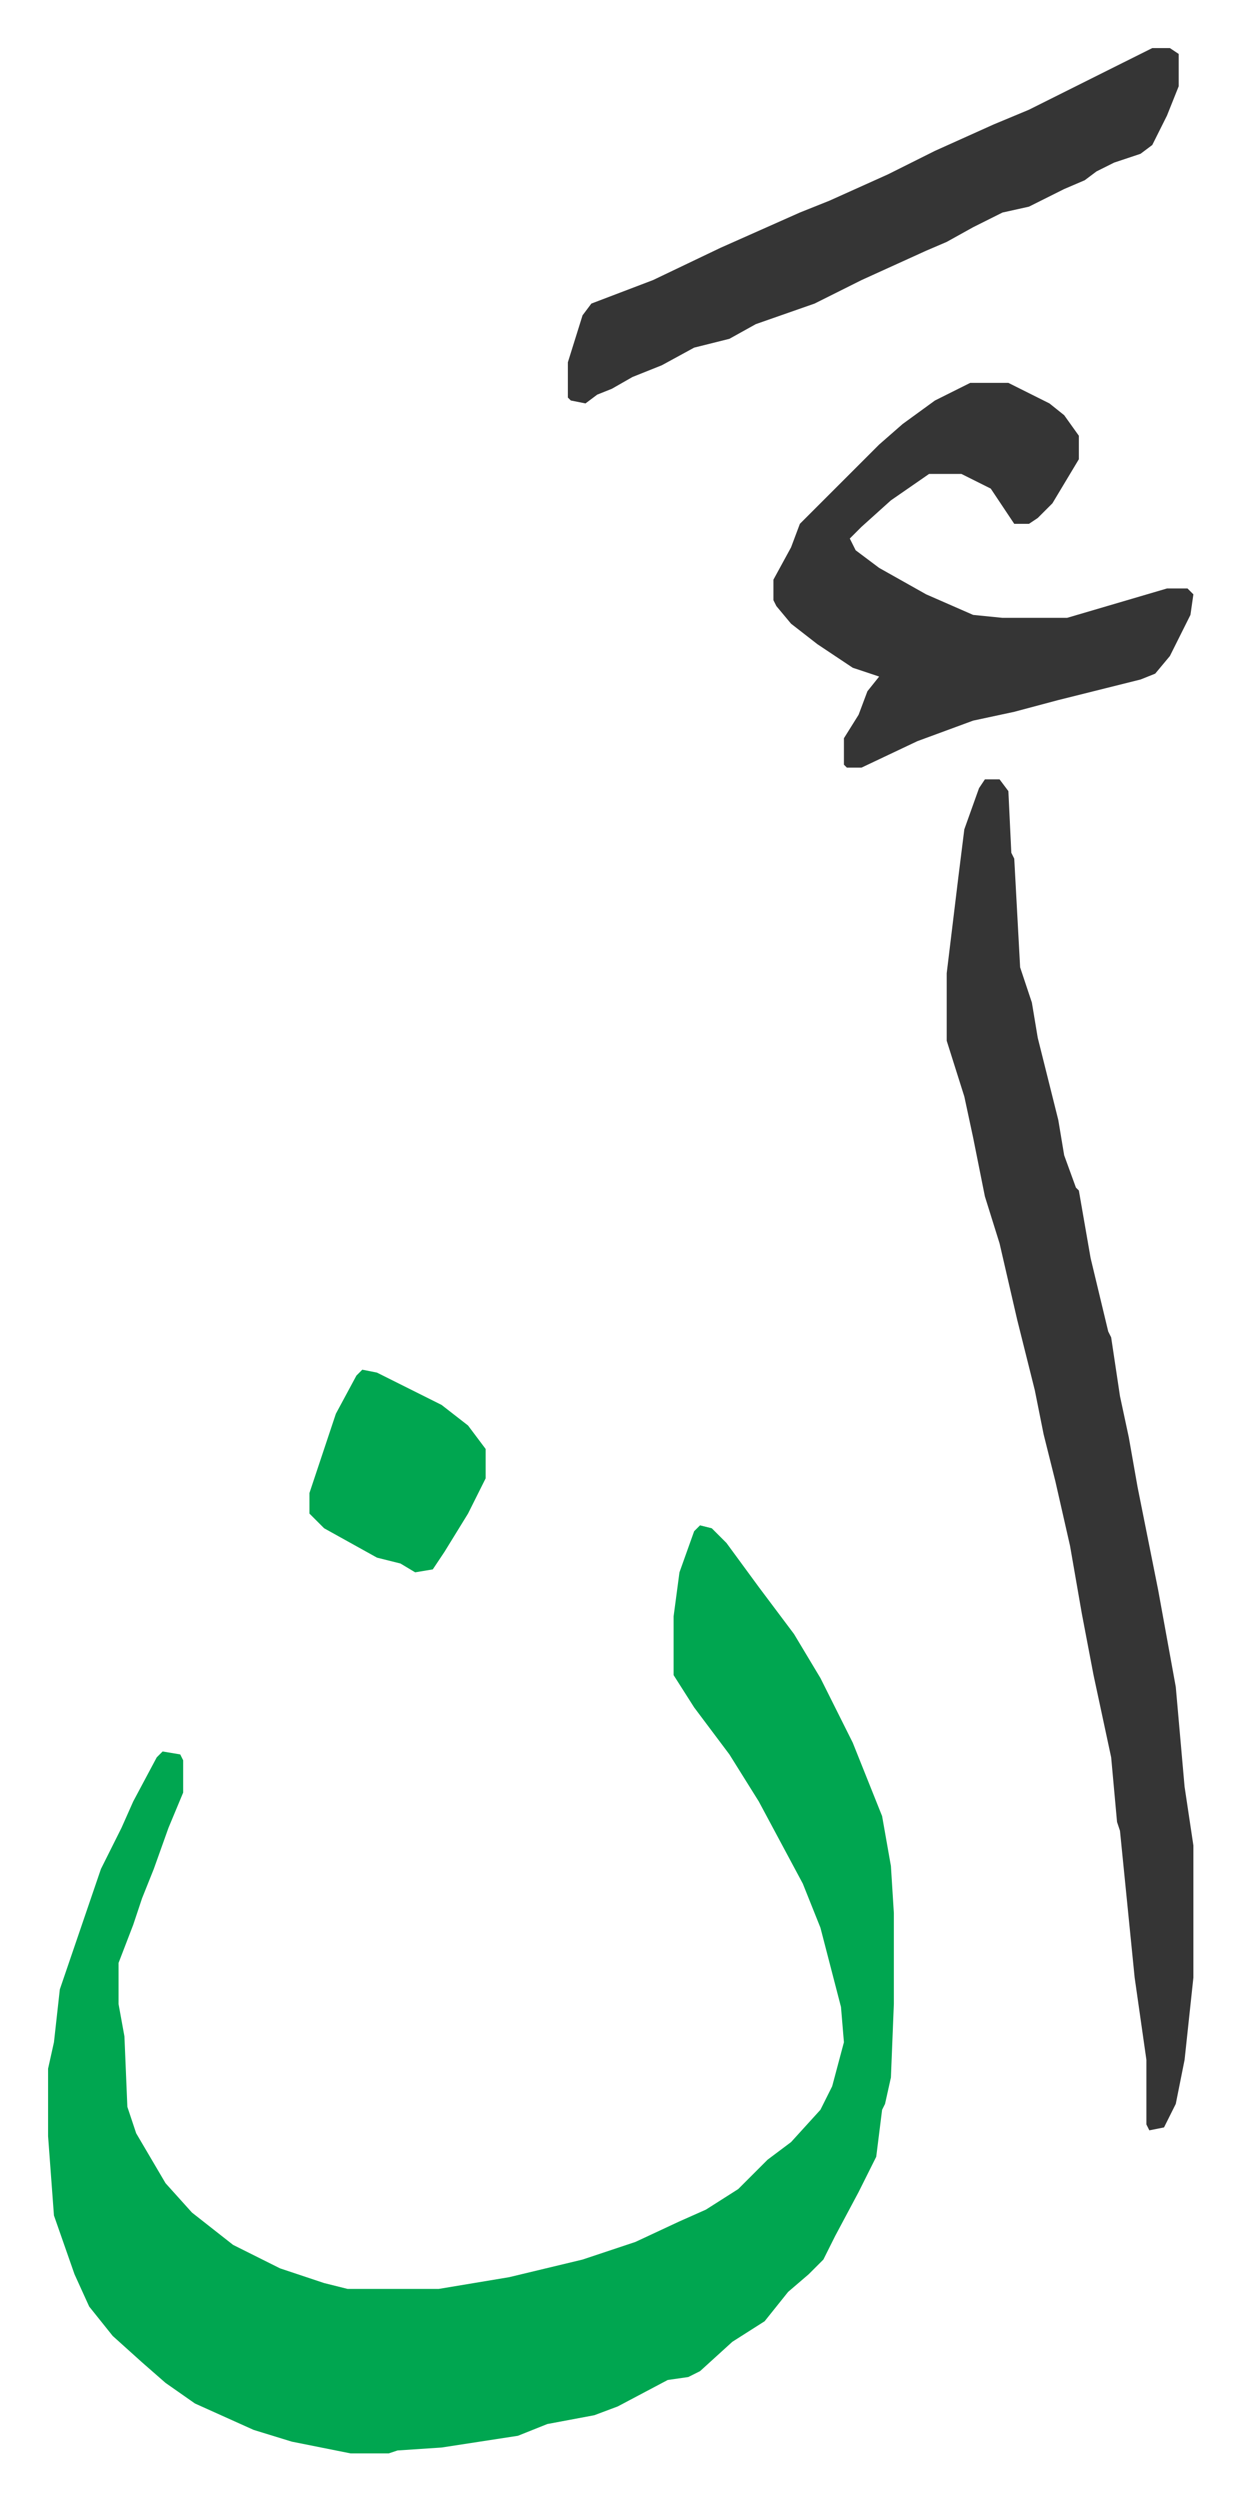
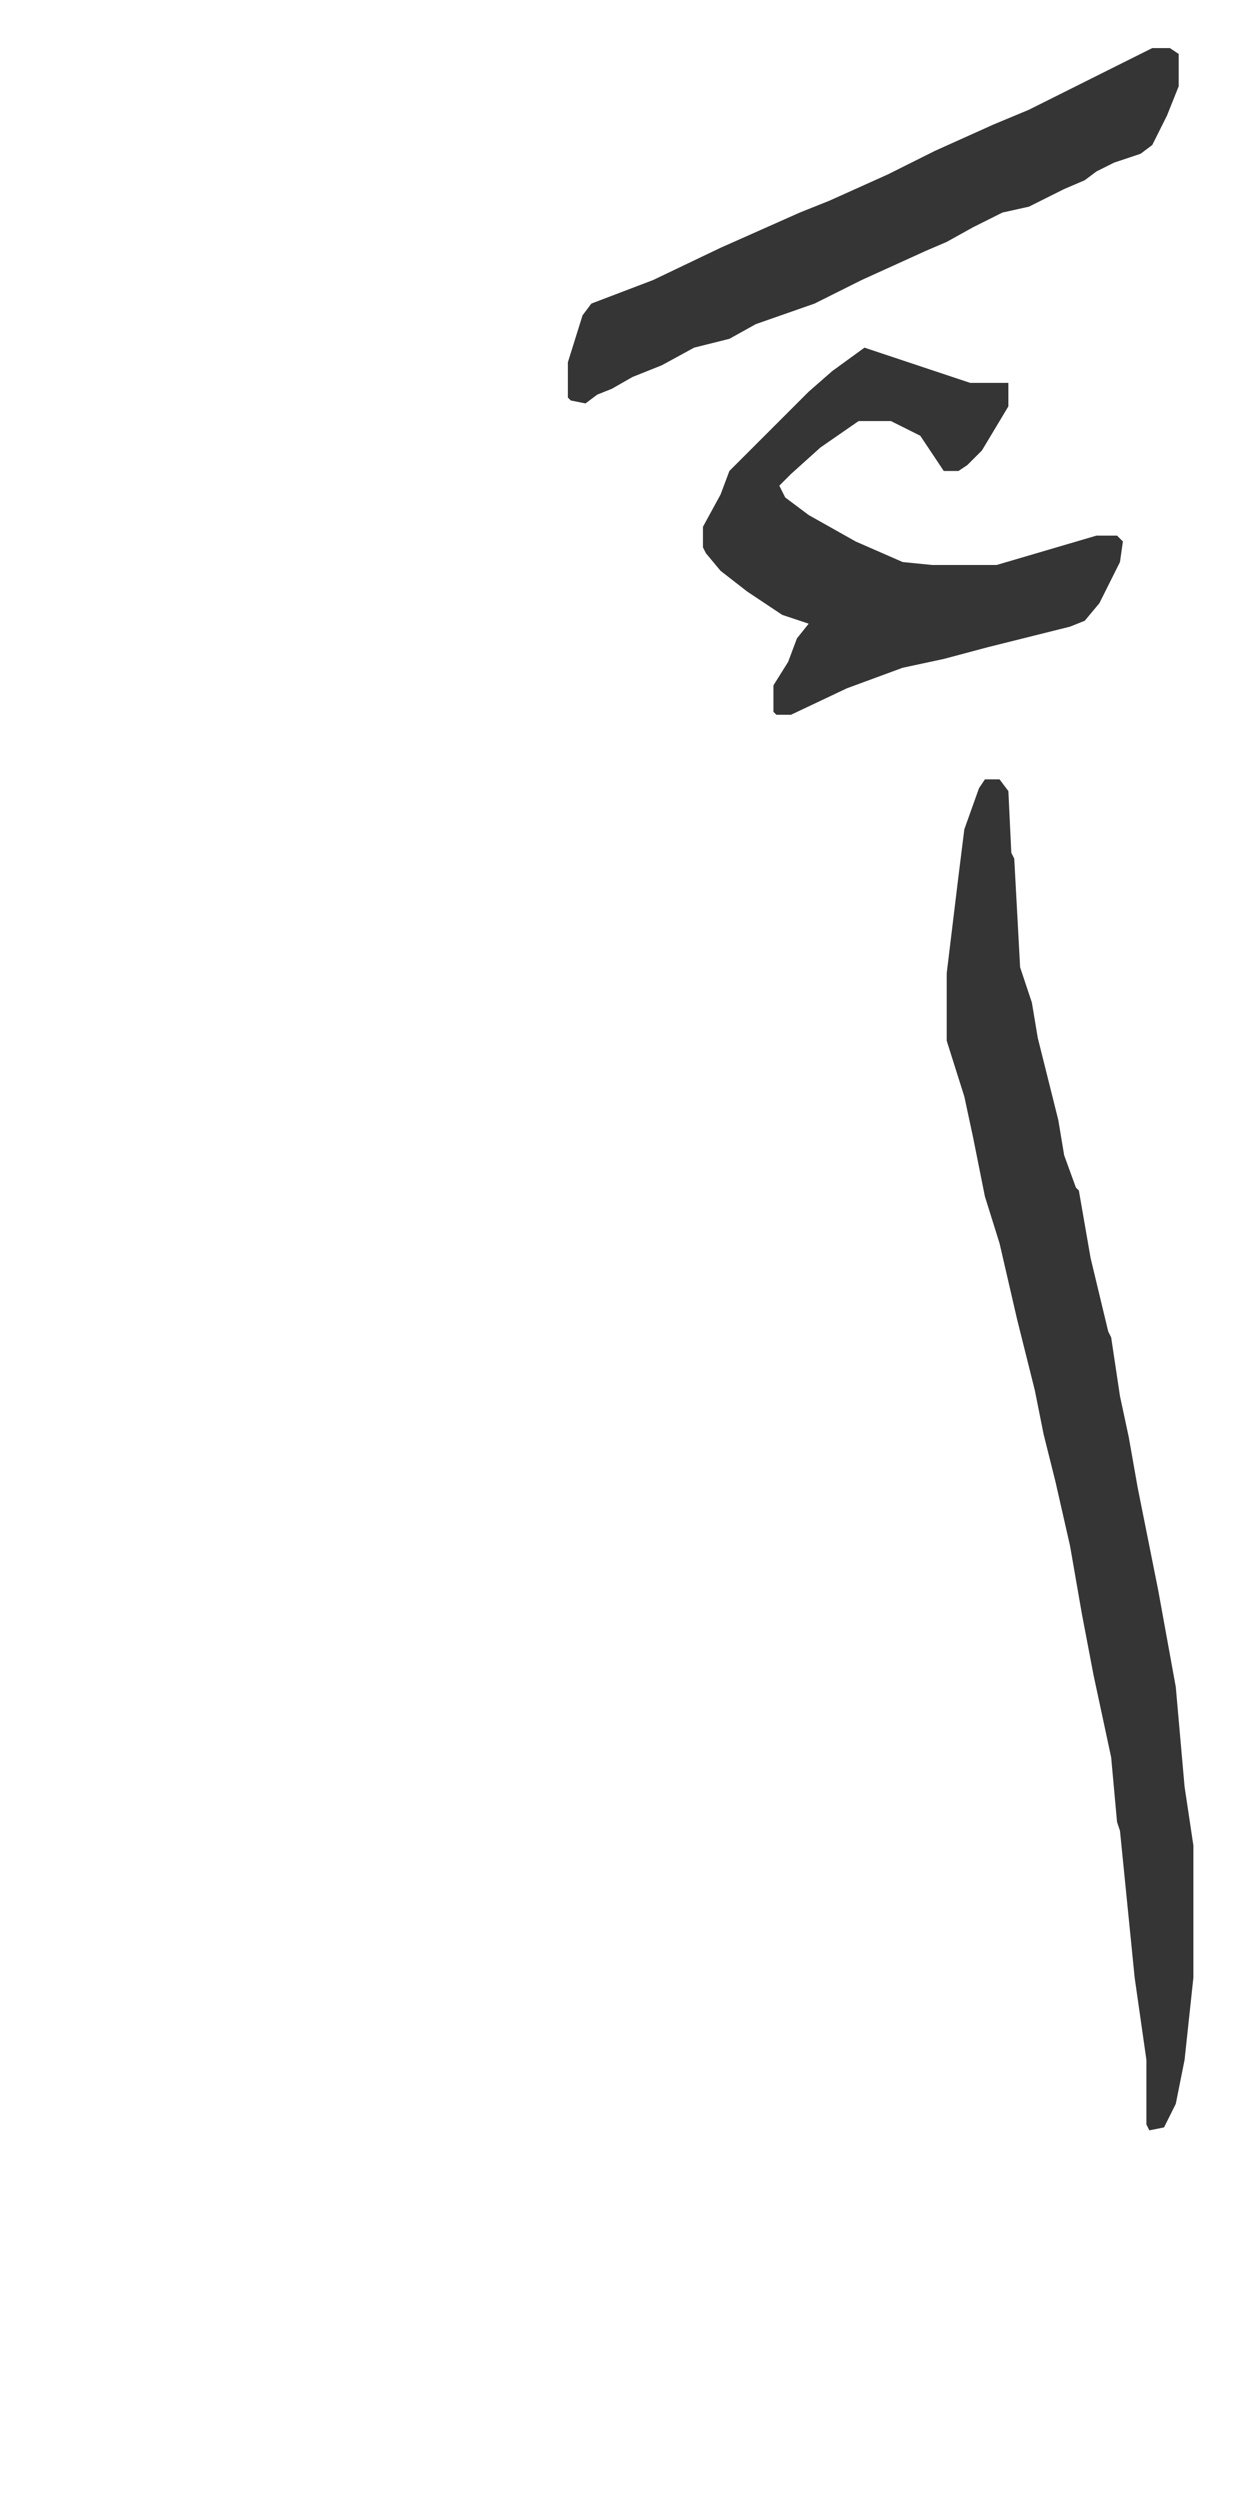
<svg xmlns="http://www.w3.org/2000/svg" role="img" viewBox="-16.37 218.63 422.24 851.24">
-   <path fill="#00a650" id="rule_idgham_with_ghunnah" d="M222 738l4 1 5 5 11 15 12 16 9 15 11 22 10 25 3 17 1 16v31l-1 25-2 9-1 2-2 16-6 12-8 15-4 8-5 5-7 6-8 10-11 7-11 10-4 2-7 1-17 9-8 3-16 3-10 4-26 4-15 1-3 1h-13l-20-4-13-4-20-9-10-7-8-7-10-9-8-10-5-11-7-20-2-27v-23l2-9 2-18 14-41 7-14 4-9 8-15 2-2 6 1 1 2v11l-5 12-5 14-4 10-3 9-5 13v14l2 11 1 24 3 9 10 17 9 10 14 11 16 8 15 5 8 2h31l24-4 25-6 18-6 15-7 9-4 11-7 10-10 8-6 10-11 4-8 4-15-1-12-7-27-6-15-15-28-10-16-12-16-7-11v-20l2-15 5-14z" />
-   <path fill="#353535" id="rule_normal" d="M319 484h5l3 4 1 21 1 2 2 37 4 12 2 12 7 28 2 12 4 11 1 1 4 23 6 25 1 2 3 20 3 14 3 17 7 35 6 33 3 34 3 20v45l-3 28-3 15-4 8-5 1-1-2v-22l-4-28-5-50-1-3-2-22-6-28-4-21-4-23-5-22-4-16-3-15-6-24-6-26-5-16-4-20-3-14-6-19v-23l4-33 2-16 5-14zm-5-135h13l14 7 5 4 5 7v8l-9 15-5 5-3 2h-5l-8-12-10-5h-11l-13 9-10 9-4 4 2 4 8 6 16 9 16 7 10 1h22l17-5 17-5h7l2 2-1 7-7 14-5 6-5 2-12 3-16 4-15 4-14 3-19 7-19 9h-5l-1-1v-9l5-8 3-8 4-5-9-3-12-8-9-7-5-6-1-2v-7l6-11 3-8 27-27 8-7 11-8zm62-114h6l3 2v11l-4 10-5 10-4 3-9 3-6 3-4 3-7 3-12 6-9 2-10 5-9 5-7 3-22 10-16 8-20 7-9 5-12 3-11 6-10 4-7 4-5 2-4 3-5-1-1-1v-12l5-16 3-4 21-8 23-11 27-12 10-4 20-9 16-8 20-9 12-5 16-8 16-8z" />
-   <path fill="#00a650" id="rule_idgham_with_ghunnah" d="M107 685l5 1 22 11 9 7 6 8v10l-6 12-8 13-4 6-6 1-5-3-8-2-18-10-5-5v-7l9-27 7-13z" />
+   <path fill="#353535" id="rule_normal" d="M319 484h5l3 4 1 21 1 2 2 37 4 12 2 12 7 28 2 12 4 11 1 1 4 23 6 25 1 2 3 20 3 14 3 17 7 35 6 33 3 34 3 20v45l-3 28-3 15-4 8-5 1-1-2v-22l-4-28-5-50-1-3-2-22-6-28-4-21-4-23-5-22-4-16-3-15-6-24-6-26-5-16-4-20-3-14-6-19v-23l4-33 2-16 5-14zm-5-135h13v8l-9 15-5 5-3 2h-5l-8-12-10-5h-11l-13 9-10 9-4 4 2 4 8 6 16 9 16 7 10 1h22l17-5 17-5h7l2 2-1 7-7 14-5 6-5 2-12 3-16 4-15 4-14 3-19 7-19 9h-5l-1-1v-9l5-8 3-8 4-5-9-3-12-8-9-7-5-6-1-2v-7l6-11 3-8 27-27 8-7 11-8zm62-114h6l3 2v11l-4 10-5 10-4 3-9 3-6 3-4 3-7 3-12 6-9 2-10 5-9 5-7 3-22 10-16 8-20 7-9 5-12 3-11 6-10 4-7 4-5 2-4 3-5-1-1-1v-12l5-16 3-4 21-8 23-11 27-12 10-4 20-9 16-8 20-9 12-5 16-8 16-8z" />
</svg>